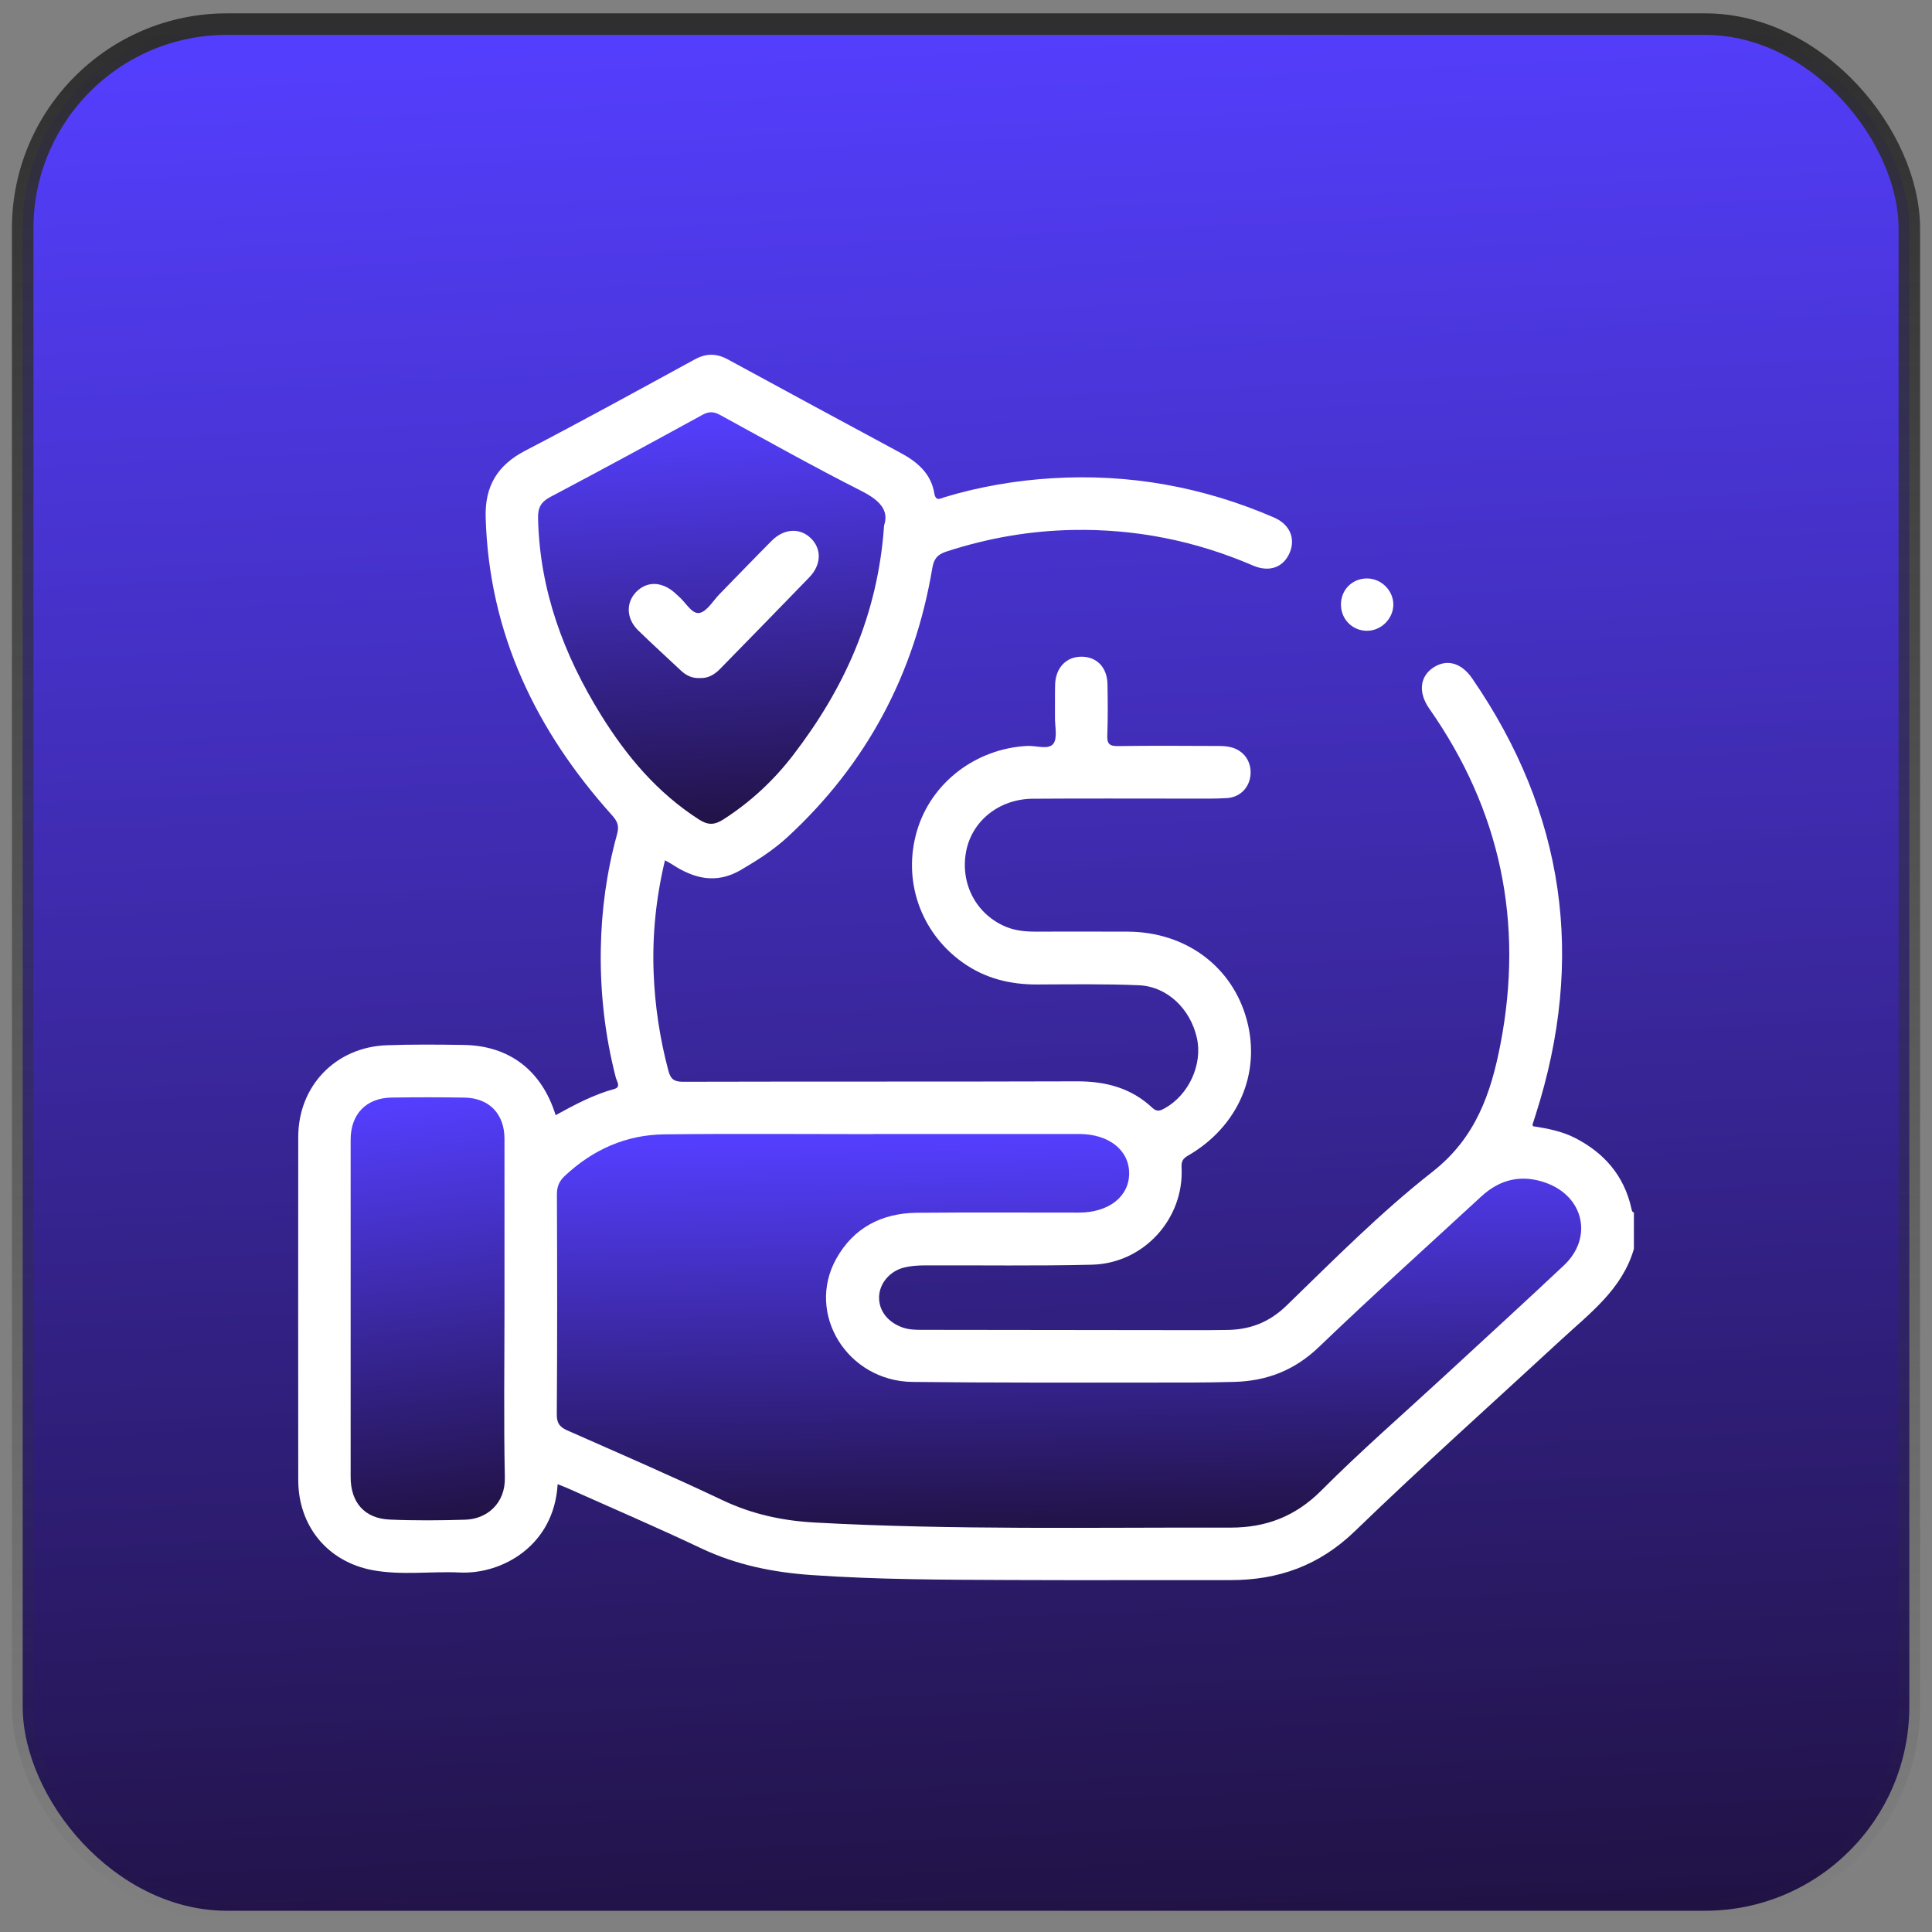
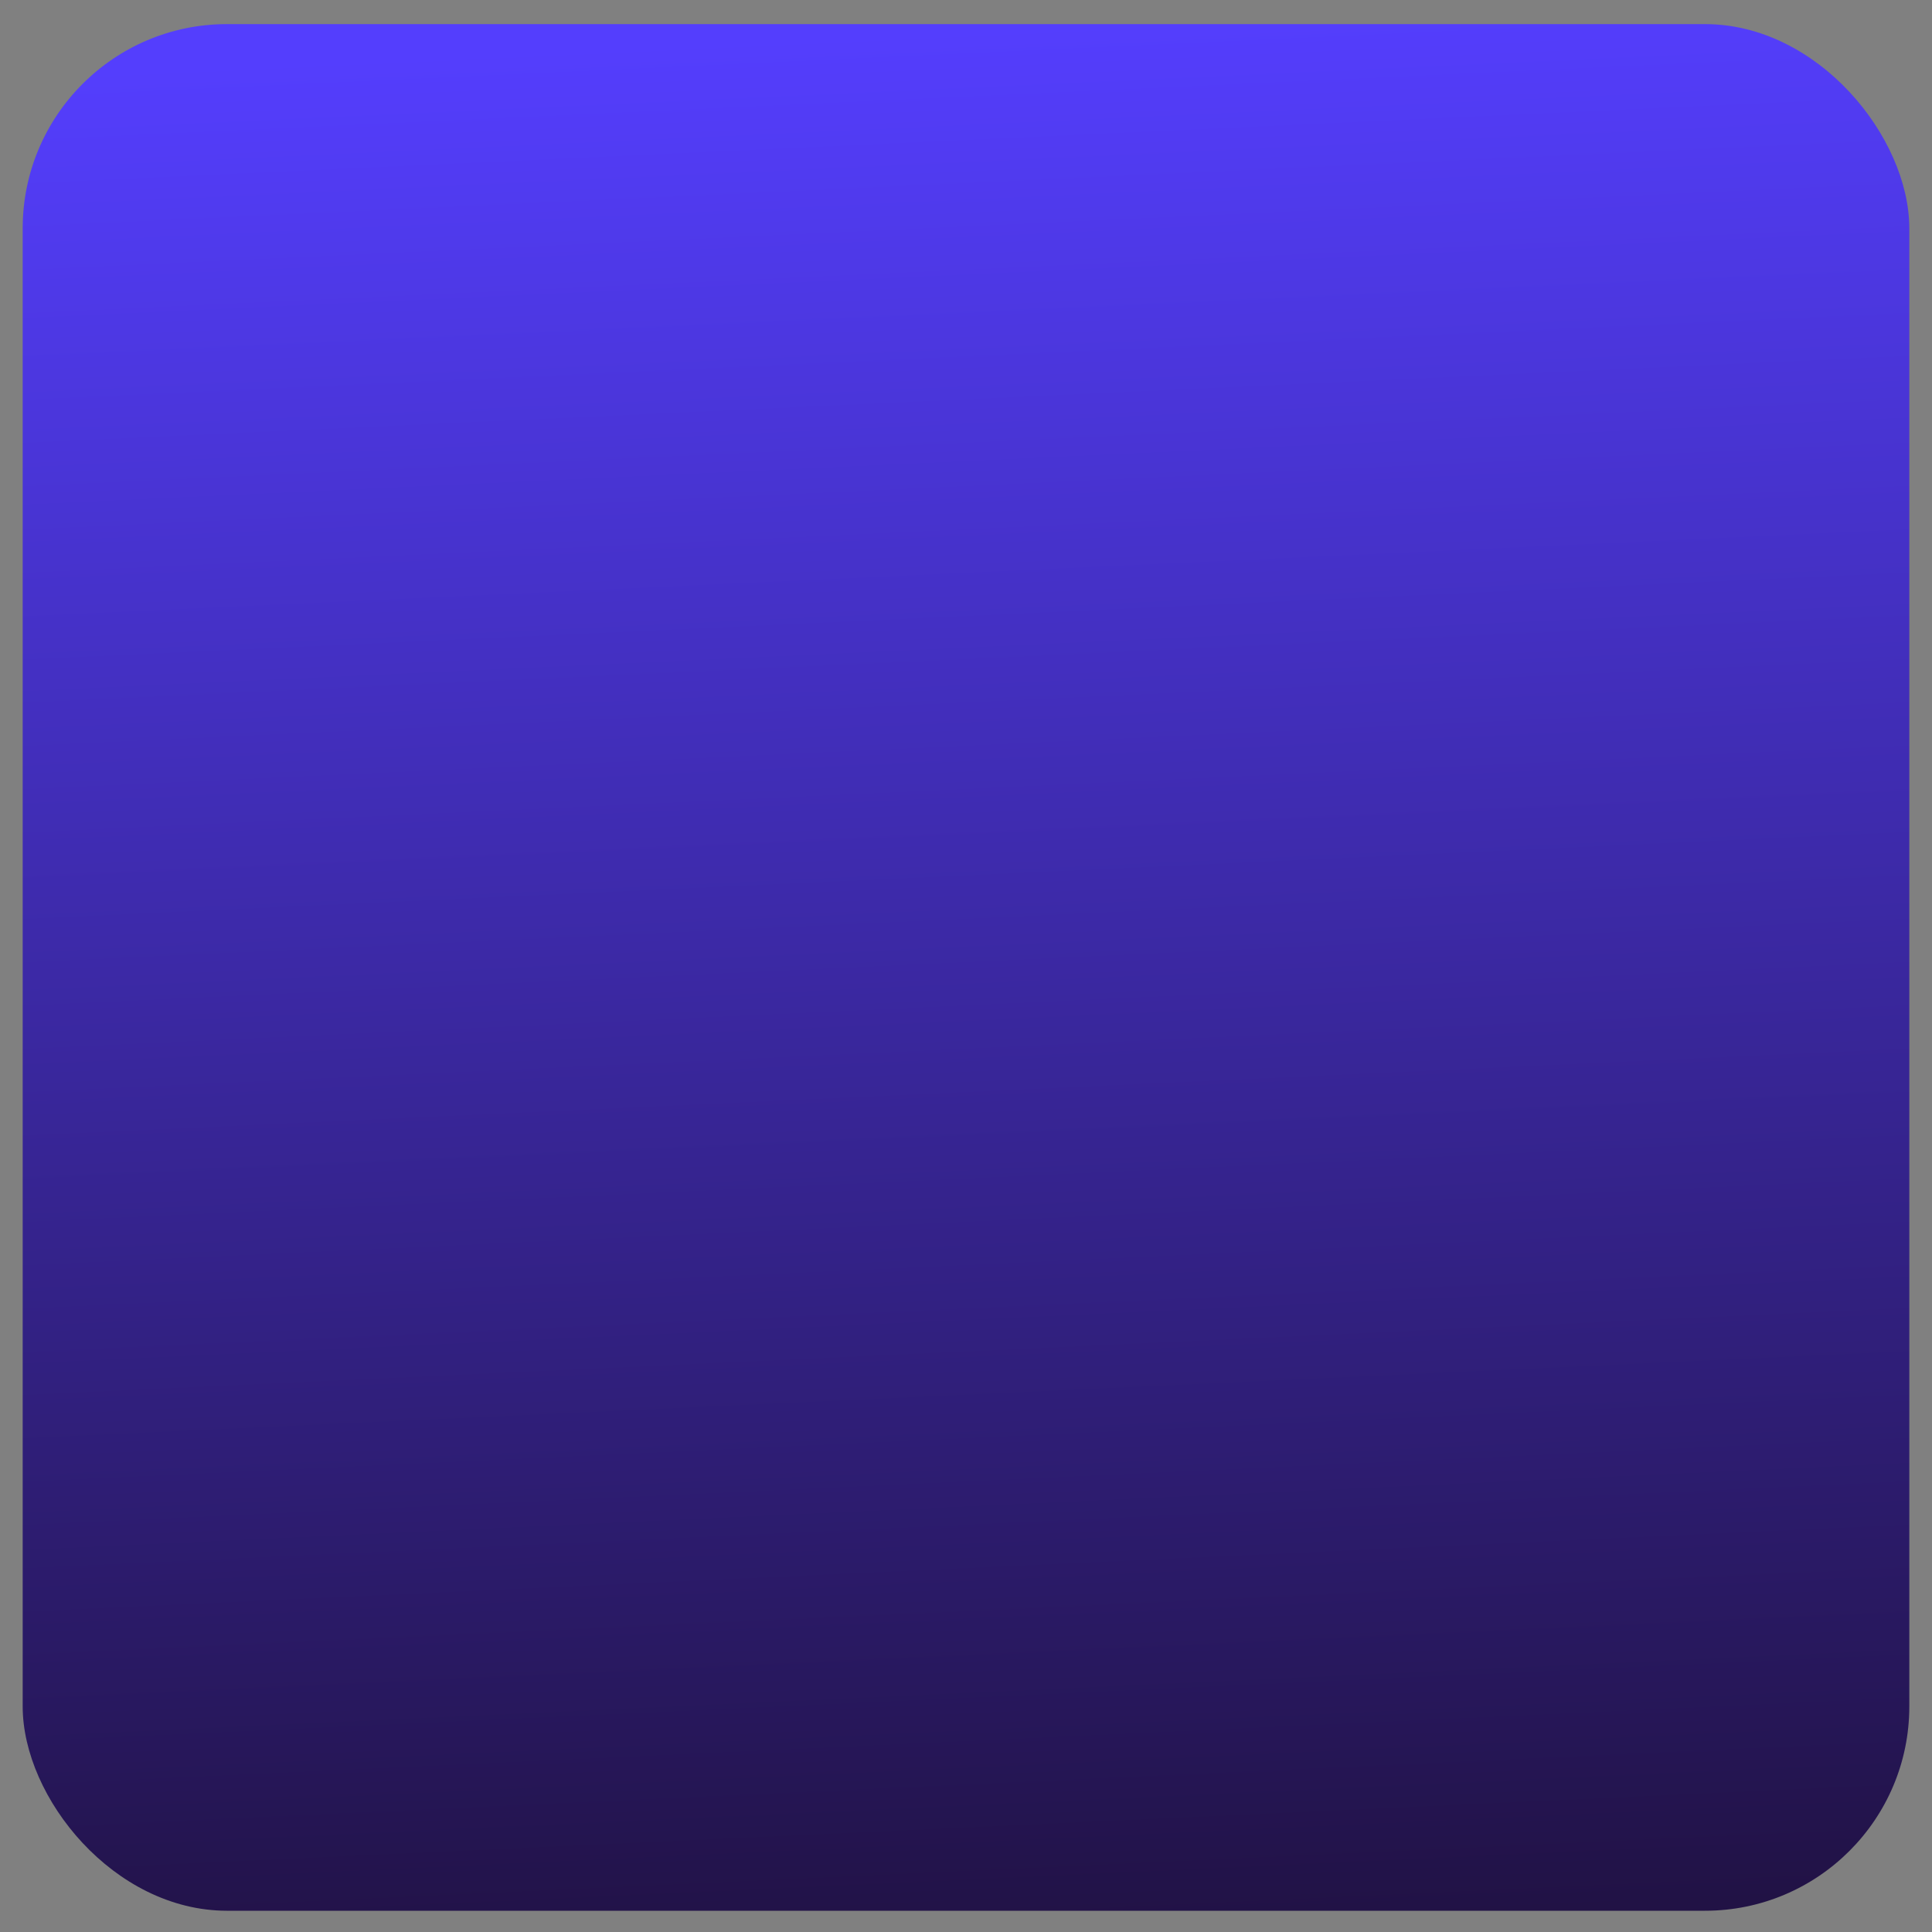
<svg xmlns="http://www.w3.org/2000/svg" width="81" height="81" viewBox="0 0 81 81" fill="none">
  <rect x="0" y="0" width="81" height="81" fill="#808080" stroke="none" />
  <rect x="0.951" y="1.011" width="79.098" height="79.098" rx="8.566" fill="url(#paint0_linear_165_426)" />
-   <rect x="0.951" y="1.011" width="79.098" height="79.098" rx="8.566" stroke="url(#paint1_linear_165_426)" stroke-width="0.902" />
  <g clip-path="url(#clip0_165_426)">
-     <path d="M68.501 52.364C68.012 54.05 66.665 55.05 65.459 56.164C62.568 58.834 59.633 61.46 56.804 64.195C55.309 65.641 53.591 66.25 51.577 66.247C48.498 66.243 45.417 66.256 42.337 66.243C39.567 66.232 36.798 66.227 34.032 66.035C32.423 65.924 30.872 65.613 29.398 64.914C27.561 64.043 25.69 63.241 23.834 62.41C23.687 62.345 23.537 62.289 23.379 62.226C23.233 64.796 21.057 66.01 19.282 65.928C18.065 65.871 16.836 66.054 15.628 65.831C13.727 65.477 12.505 63.974 12.504 62.049C12.501 57.257 12.499 52.463 12.504 47.67C12.505 45.528 14.072 43.898 16.22 43.822C17.294 43.784 18.37 43.793 19.446 43.81C21.355 43.841 22.71 44.876 23.296 46.754C24.091 46.316 24.887 45.893 25.764 45.652C26.042 45.576 25.858 45.329 25.82 45.187C25.362 43.413 25.158 41.609 25.189 39.779C25.216 38.151 25.436 36.548 25.869 34.981C25.968 34.627 25.889 34.434 25.656 34.176C22.467 30.624 20.503 26.552 20.362 21.698C20.324 20.383 20.852 19.502 22.023 18.894C24.409 17.653 26.765 16.358 29.126 15.069C29.608 14.806 30.039 14.81 30.516 15.069C32.925 16.381 35.339 17.685 37.755 18.986C38.457 19.363 39.032 19.849 39.17 20.677C39.231 21.044 39.436 20.895 39.597 20.846C41.067 20.402 42.569 20.146 44.101 20.051C47.339 19.851 50.443 20.411 53.416 21.698C54.073 21.983 54.322 22.568 54.075 23.163C53.818 23.78 53.229 24.012 52.526 23.708C50.115 22.67 47.602 22.169 44.983 22.219C43.17 22.252 41.403 22.562 39.675 23.125C39.285 23.252 39.151 23.442 39.085 23.831C38.338 28.267 36.331 32.035 33.021 35.091C32.431 35.636 31.755 36.067 31.062 36.473C30.023 37.081 29.078 36.836 28.152 36.222C28.079 36.174 27.999 36.136 27.879 36.069C27.501 37.646 27.344 39.208 27.404 40.789C27.457 42.175 27.664 43.54 28.021 44.885C28.119 45.252 28.267 45.355 28.645 45.354C34.149 45.339 39.654 45.354 45.158 45.336C46.358 45.332 47.429 45.614 48.313 46.446C48.515 46.634 48.655 46.564 48.838 46.462C49.838 45.903 50.424 44.633 50.183 43.533C49.914 42.301 48.939 41.356 47.743 41.307C46.324 41.247 44.901 41.27 43.48 41.275C42.337 41.278 41.282 41.016 40.345 40.342C38.584 39.078 37.834 36.9 38.445 34.832C39.041 32.815 40.909 31.384 43.071 31.273C43.446 31.254 43.956 31.447 44.16 31.184C44.347 30.94 44.224 30.455 44.23 30.075C44.236 29.619 44.224 29.163 44.236 28.708C44.255 28.002 44.697 27.534 45.333 27.532C45.982 27.529 46.421 27.979 46.432 28.691C46.444 29.401 46.451 30.113 46.424 30.823C46.409 31.178 46.508 31.286 46.872 31.28C48.258 31.259 49.642 31.27 51.028 31.275C51.226 31.275 51.431 31.28 51.621 31.332C52.157 31.473 52.47 31.929 52.429 32.473C52.39 33.008 52.002 33.423 51.446 33.46C50.9 33.495 50.352 33.48 49.806 33.482C47.637 33.483 45.468 33.471 43.299 33.487C41.883 33.498 40.742 34.423 40.503 35.708C40.25 37.062 40.94 38.349 42.184 38.86C42.581 39.022 42.993 39.059 43.414 39.059C44.708 39.059 46.003 39.053 47.296 39.06C49.736 39.077 51.684 40.538 52.279 42.786C52.868 45.013 51.907 47.233 49.814 48.447C49.598 48.572 49.524 48.679 49.538 48.949C49.649 51.092 47.955 52.969 45.782 53.023C43.451 53.081 41.117 53.042 38.784 53.052C38.495 53.052 38.198 53.071 37.919 53.138C37.302 53.287 36.872 53.809 36.856 54.37C36.839 54.951 37.223 55.44 37.849 55.658C38.113 55.75 38.383 55.754 38.657 55.754C42.629 55.759 46.603 55.763 50.576 55.768C50.849 55.768 51.123 55.759 51.396 55.759C52.38 55.756 53.195 55.458 53.939 54.737C55.927 52.809 57.887 50.828 60.06 49.125C61.877 47.701 62.513 45.825 62.909 43.768C63.891 38.673 62.913 33.974 59.924 29.711C59.452 29.035 59.524 28.366 60.091 27.989C60.648 27.619 61.264 27.777 61.72 28.441C65.615 34.098 66.475 40.2 64.385 46.731C64.341 46.868 64.296 47.007 64.253 47.144C64.249 47.157 64.259 47.176 64.268 47.216C64.867 47.312 65.475 47.422 66.031 47.707C67.264 48.338 68.093 49.296 68.398 50.668C68.414 50.74 68.417 50.81 68.502 50.833V52.365L68.501 52.364Z" fill="white" />
    <path d="M56.22 25.36C56.213 24.734 56.687 24.253 57.309 24.252C57.914 24.252 58.424 24.762 58.416 25.361C58.407 25.94 57.917 26.431 57.337 26.446C56.72 26.46 56.228 25.981 56.22 25.361V25.36Z" fill="white" />
    <path d="M36.6 47.543C39.479 47.543 42.359 47.542 45.238 47.543C46.49 47.543 47.341 48.218 47.34 49.197C47.338 50.171 46.482 50.839 45.228 50.839C42.968 50.84 40.708 50.826 38.449 50.846C36.976 50.859 35.789 51.466 35.061 52.773C33.776 55.075 35.523 57.907 38.259 57.938C41.575 57.976 44.892 57.963 48.208 57.965C49.392 57.965 50.577 57.971 51.761 57.936C53.116 57.897 54.279 57.45 55.293 56.476C57.528 54.332 59.83 52.26 62.107 50.159C62.902 49.427 63.819 49.225 64.836 49.599C66.412 50.178 66.787 51.9 65.573 53.046C63.915 54.608 62.231 56.141 60.559 57.688C58.833 59.282 57.055 60.826 55.397 62.49C54.31 63.582 53.068 64.049 51.583 64.046C45.771 64.032 39.957 64.151 34.149 63.832C32.819 63.759 31.536 63.486 30.306 62.903C28.158 61.884 25.973 60.938 23.798 59.977C23.481 59.836 23.341 59.687 23.344 59.304C23.366 56.225 23.361 53.145 23.349 50.066C23.349 49.746 23.446 49.52 23.674 49.306C24.85 48.199 26.243 47.577 27.854 47.558C30.77 47.524 33.686 47.549 36.601 47.549V47.544L36.6 47.543Z" fill="url(#paint2_linear_165_426)" />
    <path d="M37.066 22.032C36.804 25.804 35.387 28.881 33.248 31.664C32.433 32.725 31.465 33.625 30.331 34.353C29.96 34.591 29.688 34.603 29.311 34.362C27.567 33.246 26.275 31.712 25.2 29.98C23.63 27.451 22.624 24.74 22.558 21.723C22.548 21.285 22.681 21.042 23.077 20.833C25.213 19.705 27.335 18.552 29.453 17.391C29.727 17.241 29.933 17.255 30.202 17.403C32.161 18.476 34.111 19.569 36.103 20.578C36.857 20.959 37.287 21.378 37.065 22.032H37.066Z" fill="url(#paint3_linear_165_426)" />
    <path d="M21.151 54.848C21.151 57.216 21.116 59.584 21.166 61.948C21.189 63.044 20.404 63.688 19.506 63.714C18.45 63.746 17.392 63.755 16.338 63.709C15.283 63.663 14.701 62.992 14.701 61.928C14.701 57.211 14.701 52.496 14.701 47.78C14.701 46.712 15.352 46.032 16.413 46.016C17.433 46 18.453 46 19.472 46.017C20.514 46.036 21.15 46.703 21.151 47.746C21.153 50.114 21.151 52.48 21.151 54.848Z" fill="url(#paint4_linear_165_426)" />
-     <path d="M29.332 28.427C29.022 28.445 28.766 28.319 28.547 28.113C27.949 27.553 27.344 27.001 26.758 26.431C26.261 25.949 26.232 25.282 26.662 24.829C27.1 24.366 27.724 24.367 28.268 24.834C28.323 24.88 28.372 24.936 28.428 24.981C28.734 25.227 28.991 25.744 29.31 25.7C29.627 25.656 29.889 25.193 30.168 24.907C30.894 24.166 31.612 23.417 32.343 22.682C32.864 22.156 33.523 22.115 33.987 22.558C34.455 23.005 34.444 23.672 33.93 24.205C32.692 25.488 31.442 26.761 30.197 28.037C29.96 28.28 29.688 28.448 29.332 28.427Z" fill="white" />
  </g>
  <defs>
    <linearGradient id="paint0_linear_165_426" x1="55.343" y1="80.47" x2="51.665" y2="0.818" gradientUnits="userSpaceOnUse">
      <stop stop-color="#211245" />
      <stop offset="1" stop-color="#543EFD" />
    </linearGradient>
    <linearGradient id="paint1_linear_165_426" x1="40.5" y1="0.561" x2="40.5" y2="80.561" gradientUnits="userSpaceOnUse">
      <stop stop-color="#2E2E2E" />
      <stop offset="1" stop-color="#2E2E2E" stop-opacity="0" />
    </linearGradient>
    <linearGradient id="paint2_linear_165_426" x1="52.786" y1="64.038" x2="52.493" y2="47.563" gradientUnits="userSpaceOnUse">
      <stop stop-color="#211245" />
      <stop offset="1" stop-color="#543EFD" />
    </linearGradient>
    <linearGradient id="paint3_linear_165_426" x1="32.543" y1="34.517" x2="31.604" y2="17.355" gradientUnits="userSpaceOnUse">
      <stop stop-color="#211245" />
      <stop offset="1" stop-color="#543EFD" />
    </linearGradient>
    <linearGradient id="paint4_linear_165_426" x1="19.133" y1="63.721" x2="16.927" y2="46.303" gradientUnits="userSpaceOnUse">
      <stop stop-color="#211245" />
      <stop offset="1" stop-color="#543EFD" />
    </linearGradient>
    <clipPath id="clip0_165_426">
-       <rect width="56" height="51.374" fill="white" transform="translate(12.5 14.873)" />
-     </clipPath>
+       </clipPath>
  </defs>
</svg>